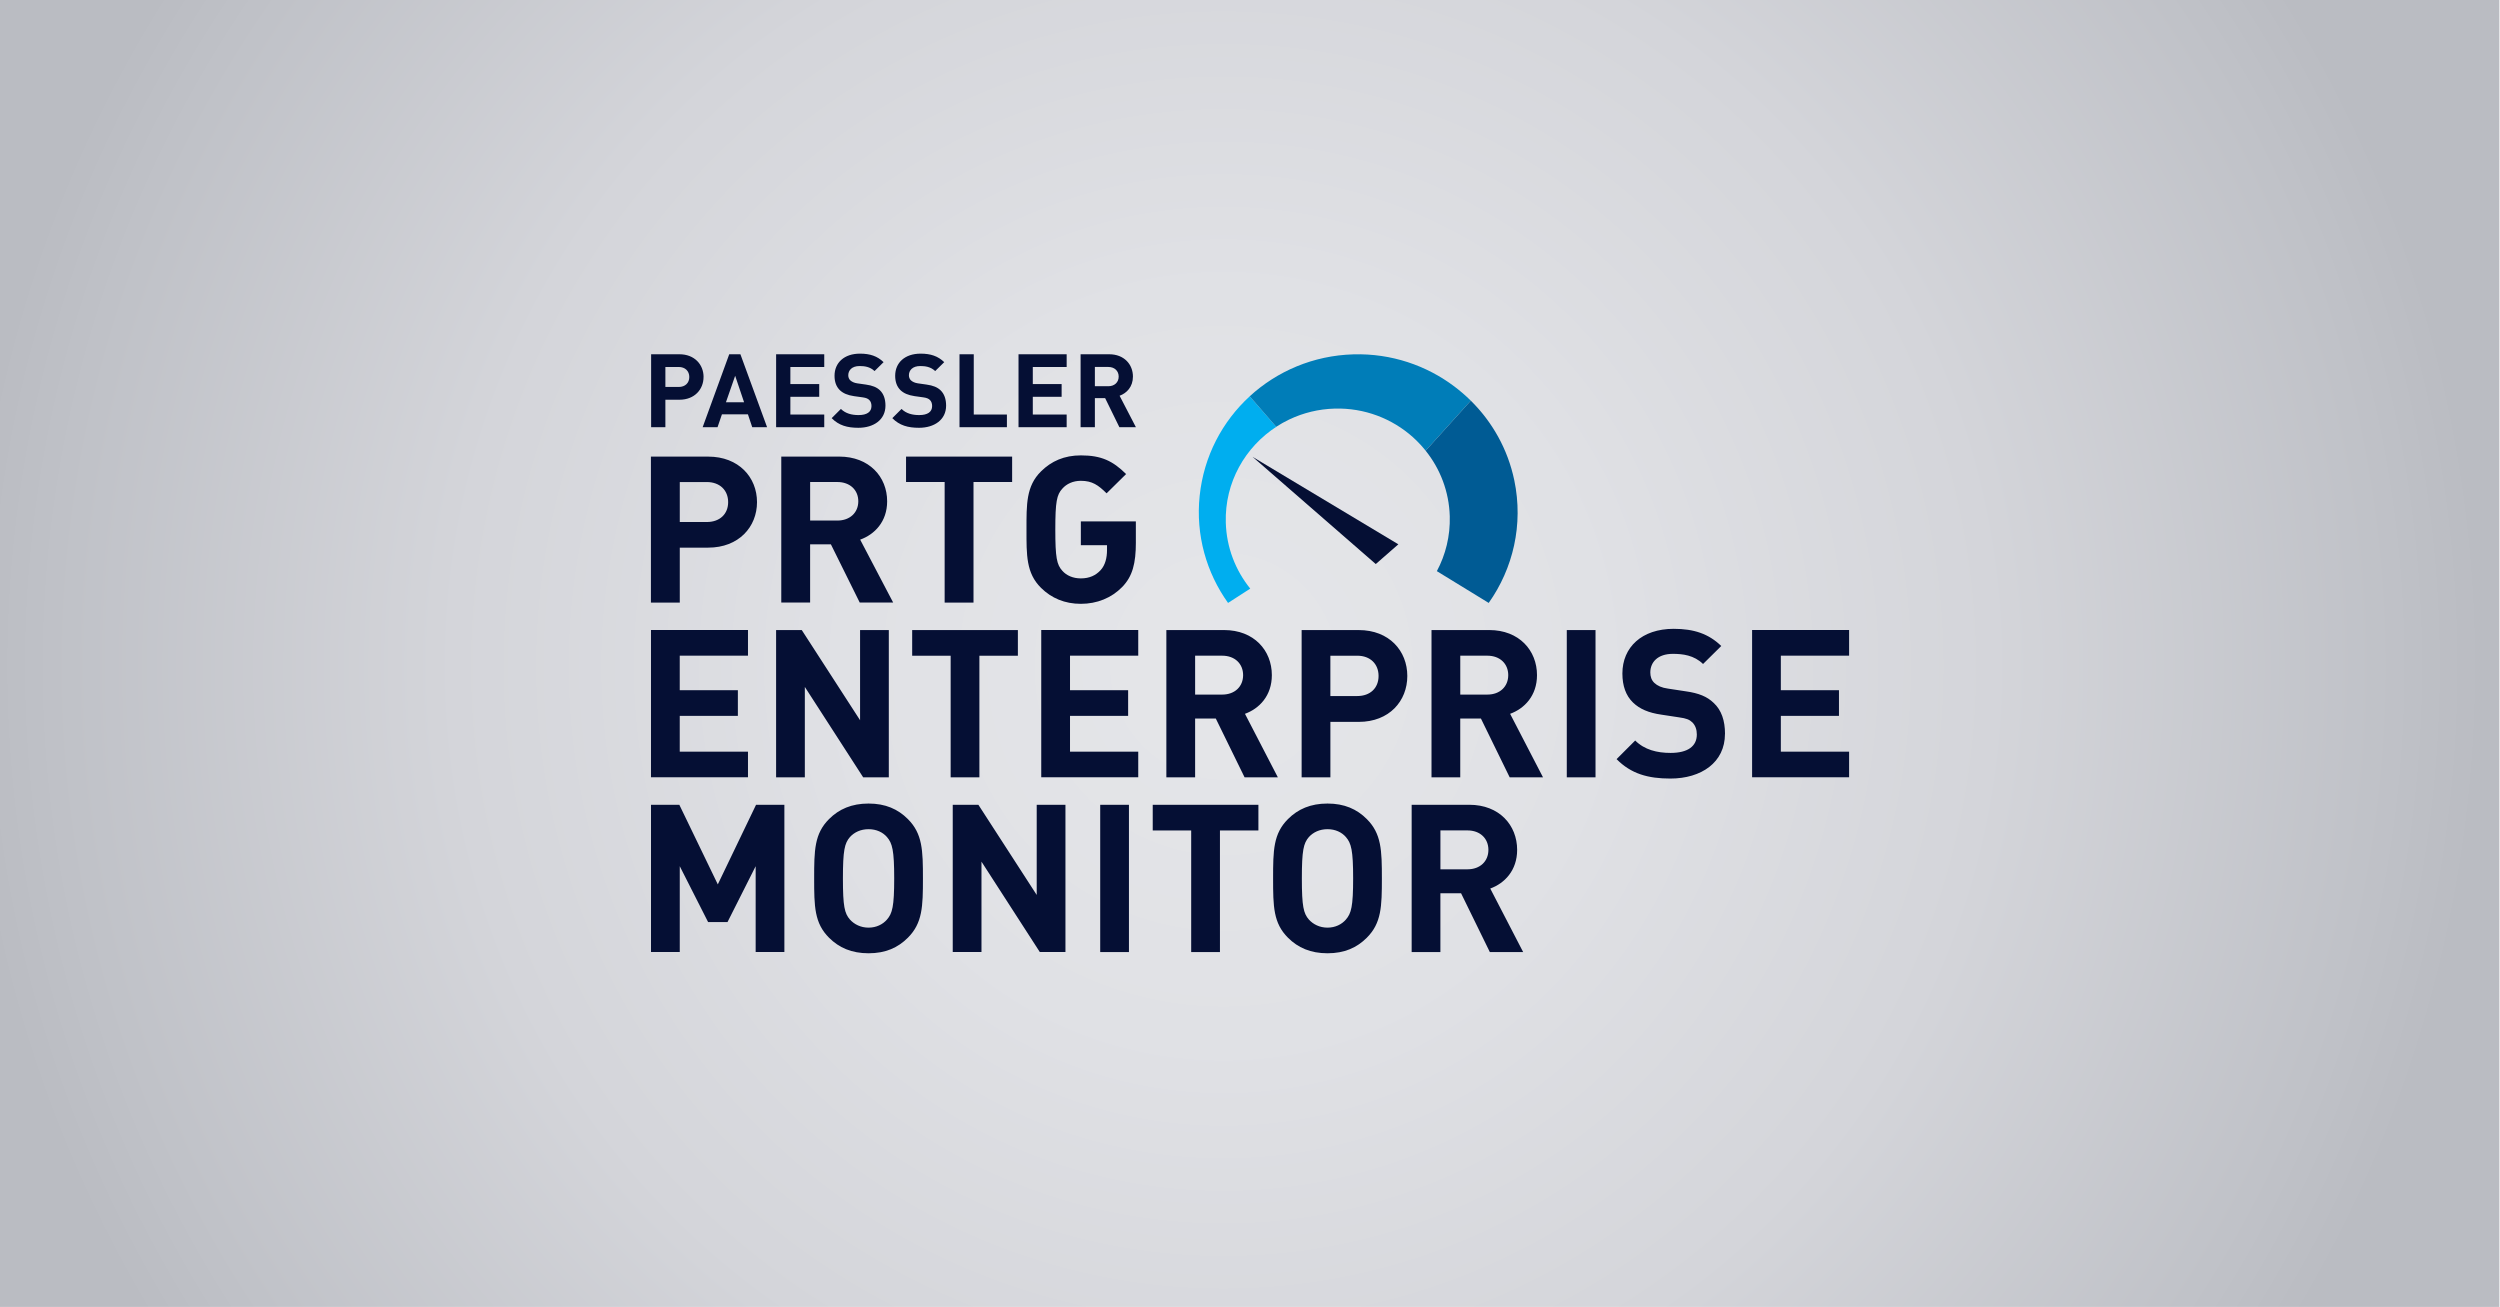
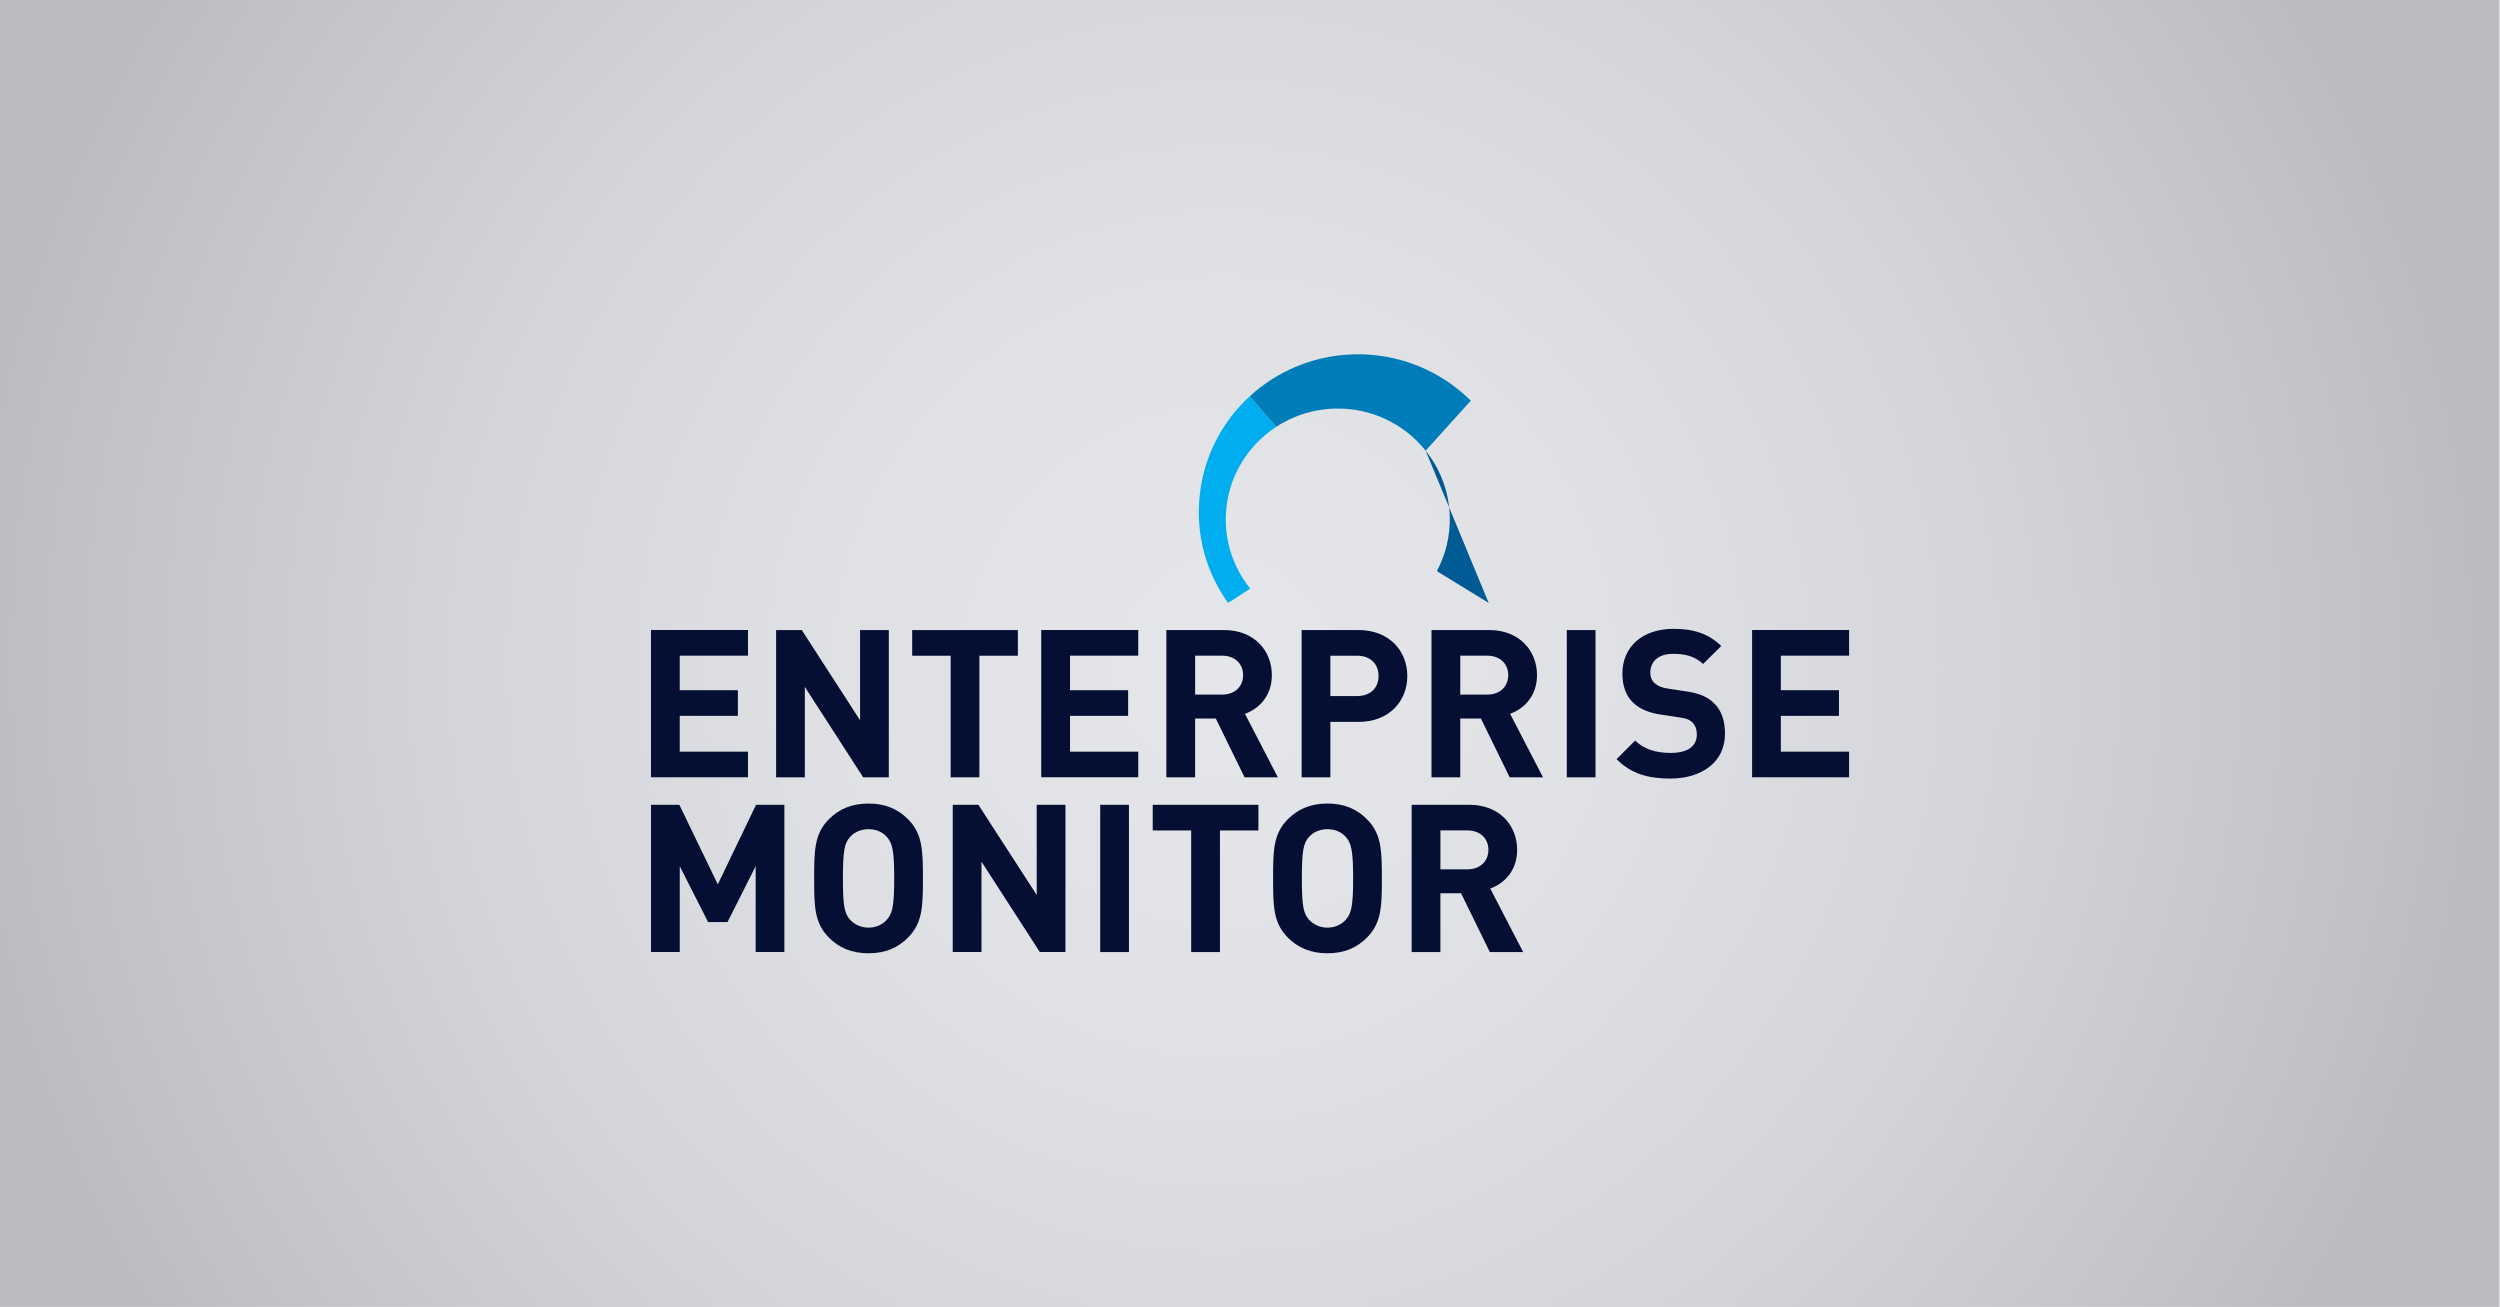
<svg xmlns="http://www.w3.org/2000/svg" id="Ebene_2" data-name="Ebene 2" viewBox="0 0 1201.3 628">
  <defs>
    <style>
      .cls-1 {
        fill: #005b94;
      }

      .cls-2 {
        fill: none;
      }

      .cls-3 {
        fill: url(#Unbenannter_Verlauf_2);
      }

      .cls-4 {
        fill: #00aeef;
      }

      .cls-5 {
        fill: #007db8;
      }

      .cls-6 {
        fill: #050f34;
      }

      .cls-7 {
        clip-path: url(#clippath);
      }
    </style>
    <clipPath id="clippath">
      <rect class="cls-2" x="-1" y="-.52" width="1202" height="629.05" />
    </clipPath>
    <radialGradient id="Unbenannter_Verlauf_2" data-name="Unbenannter Verlauf 2" cx="-2136.74" cy="-832.98" fx="-2136.74" fy="-832.98" r="1" gradientTransform="translate(1282641.57 -499471.62) scale(600 -600)" gradientUnits="userSpaceOnUse">
      <stop offset="0" stop-color="#e5e6e9" />
      <stop offset="0" stop-color="#e5e6e9" />
      <stop offset=".3" stop-color="#e0e1e5" />
      <stop offset=".61" stop-color="#d4d5da" />
      <stop offset=".93" stop-color="#bfc1c7" />
      <stop offset="1" stop-color="#babcc2" />
    </radialGradient>
  </defs>
  <g class="cls-7">
    <rect class="cls-3" x="-1" y="-.52" width="1202" height="629.05" />
  </g>
  <g>
    <g>
-       <path class="cls-6" d="M331.22,181.16c0,2.86-1.97,4.78-5.08,4.78h-6.41v-9.6h6.41c3.1,0,5.08,1.97,5.08,4.82M338.08,181.16c0-5.96-4.34-10.93-11.59-10.93h-13.61v35.05h6.85v-13.2h6.75c7.25,0,11.59-4.97,11.59-10.93M357.55,193.31h-8.73l4.44-12.75,4.29,12.75ZM361.45,205.28h7.15l-12.82-35.05h-5.37l-12.77,35.05h7.15l2.12-6.2h12.48l2.07,6.2ZM372.94,205.28h23.13v-6.1h-16.28v-8.52h13.86v-6.1h-13.86v-8.22h16.28v-6.1h-23.13v35.05ZM408.64,182.83c-.74-.69-1.03-1.63-1.03-2.51,0-2.41,1.78-4.43,5.43-4.43,2.32,0,4.98.3,7.2,2.41l4.34-4.28c-3.01-2.91-6.51-4.09-11.34-4.09-7.6,0-12.23,4.38-12.23,10.63,0,2.95.84,5.22,2.52,6.89,1.58,1.53,3.8,2.46,6.8,2.9l4.24.59c1.63.24,2.42.59,3.1,1.23.74.69,1.09,1.72,1.09,2.95,0,2.81-2.17,4.33-6.21,4.33-3.26,0-6.26-.74-8.48-2.95l-4.44,4.43c3.45,3.5,7.5,4.63,12.83,4.63,7.35,0,13.02-3.84,13.02-10.64,0-3.1-.84-5.66-2.71-7.43-1.48-1.38-3.51-2.26-6.71-2.7l-4.14-.59c-1.43-.2-2.56-.74-3.26-1.38M437.78,182.83c-.74-.69-1.03-1.63-1.03-2.51,0-2.41,1.78-4.43,5.43-4.43,2.32,0,4.98.3,7.2,2.41l4.34-4.28c-3.01-2.91-6.51-4.09-11.34-4.09-7.6,0-12.23,4.38-12.23,10.63,0,2.95.84,5.22,2.52,6.89,1.58,1.53,3.8,2.46,6.8,2.9l4.24.59c1.63.24,2.41.59,3.1,1.23.74.69,1.09,1.72,1.09,2.95,0,2.81-2.16,4.33-6.21,4.33-3.26,0-6.26-.74-8.48-2.95l-4.44,4.43c3.45,3.5,7.5,4.63,12.83,4.63,7.35,0,13.02-3.84,13.02-10.64,0-3.1-.84-5.66-2.72-7.43-1.48-1.38-3.49-2.26-6.7-2.7l-4.14-.59c-1.43-.2-2.57-.74-3.26-1.38M461.06,205.28h22.78v-6.1h-15.93v-28.95h-6.85v35.05ZM489.42,205.28h23.13v-6.1h-16.27v-8.52h13.85v-6.1h-13.85v-8.22h16.27v-6.1h-23.13v35.05ZM537.55,180.96c0,2.71-1.97,4.63-4.98,4.63h-6.46v-9.26h6.46c3.01,0,4.98,1.92,4.98,4.63M544.4,180.96c0-5.86-4.24-10.73-11.39-10.73h-13.76v35.05h6.86v-13.98h4.93l6.85,13.98h7.94l-7.84-15.12c3.41-1.23,6.41-4.28,6.41-9.2" />
-       <path class="cls-6" d="M545.8,260.59v-10.05h-26.43v11.43h12.57v2.46c0,3.45-.8,7.1-3.09,9.56-2.29,2.47-5.29,3.94-9.48,3.94-3.79,0-6.88-1.38-8.88-3.64-2.69-2.95-3.39-6.3-3.39-19.8s.7-16.75,3.39-19.7c2-2.27,5.09-3.75,8.88-3.75,5.48,0,8.38,2.07,12.37,6.01l9.38-9.26c-6.38-6.3-11.87-8.97-21.74-8.97-7.98,0-14.17,2.76-19.15,7.69-7.18,7.09-6.98,15.86-6.98,27.98s-.2,20.89,6.98,27.98c4.98,4.93,11.37,7.68,19.15,7.68s14.76-2.86,19.85-8.08c4.98-5.12,6.58-11.33,6.58-21.48M486.35,231.62v-12.22h-50.98v12.22h18.55v57.93h13.87v-57.93h18.55ZM412.43,240.88c0,5.42-3.99,9.26-10.07,9.26h-13.07v-18.52h13.07c6.08,0,10.07,3.84,10.07,9.26M429.19,289.55l-15.86-30.24c6.88-2.47,12.96-8.57,12.96-18.43,0-11.72-8.58-21.48-23.04-21.48h-27.83v70.14h13.86v-27.98h9.98l13.86,27.98h16.06ZM349.89,241.28c0,5.72-3.99,9.56-10.28,9.56h-12.96v-19.21h12.96c6.28,0,10.28,3.94,10.28,9.66M363.76,241.28c0-11.92-8.78-21.87-23.44-21.87h-27.54v70.14h13.87v-26.4h13.67c14.66,0,23.44-9.95,23.44-21.87" />
-     </g>
-     <polygon class="cls-6" points="661.08 271.04 671.93 261.55 601.92 219.55 661.08 271.04" />
+       </g>
    <g>
      <path class="cls-4" d="M600.51,190.44c-13.14,12.05-22.04,28.73-24.04,47.75-2,18.99,3.3,37.07,13.63,51.53l10.67-6.88c-7.05-8.72-11.41-19.7-11.75-31.73-.56-19.27,9.31-36.42,24.53-46.2-.1.06-.2.12-.3.18l-12.74-14.65Z" />
      <path class="cls-5" d="M706.75,192.53c-2.46-2.44-5.1-4.7-7.87-6.8-13.44-10.13-30.32-15.97-48.52-15.46-19.3.54-36.72,8.13-49.85,20.16l12.74,14.66c.1-.06.2-.12.3-.19.84-.54,1.69-1.06,2.57-1.56.16-.09.31-.17.47-.26.85-.47,1.72-.92,2.59-1.34.19-.09.38-.19.57-.28,6.55-3.08,13.83-4.9,21.55-5.12,14.39-.41,27.61,4.82,37.53,13.64,1.28,1.14,2.5,2.36,3.67,3.62.04.05.09.09.13.14.5.54.98,1.1,1.46,1.66.13.16.27.31.4.48.19.23.38.46.56.69l21.7-24.04Z" />
-       <path class="cls-1" d="M685.05,216.57c6.96,8.69,11.25,19.58,11.59,31.51.27,9.52-2.01,18.51-6.2,26.37l24.91,15.27c11.69-16.52,16.75-37.59,12.3-58.91-3.15-15.08-10.65-28.16-20.9-38.28" />
+       <path class="cls-1" d="M685.05,216.57c6.96,8.69,11.25,19.58,11.59,31.51.27,9.52-2.01,18.51-6.2,26.37l24.91,15.27" />
      <path class="cls-6" d="M715.21,408.38c0,5.47-3.98,9.34-10.04,9.34h-13.02v-18.69h13.02c6.06,0,10.04,3.88,10.04,9.34M731.9,457.47l-15.8-30.51c6.85-2.49,12.92-8.65,12.92-18.59,0-11.83-8.55-21.66-22.96-21.66h-27.73v70.76h13.81v-28.23h9.94l13.81,28.23h16.01ZM650.21,422.09c0,13.52-.9,16.8-3.48,19.78-1.98,2.29-5.07,3.88-8.84,3.88s-6.86-1.59-8.94-3.88c-2.58-2.98-3.38-6.26-3.38-19.78s.8-16.89,3.38-19.88c2.08-2.29,5.16-3.77,8.94-3.77s6.86,1.49,8.84,3.77c2.58,2.98,3.48,6.36,3.48,19.88M664.02,422.09c0-13.52-.2-21.47-7.25-28.52-4.77-4.77-10.74-7.45-18.88-7.45s-14.21,2.68-18.98,7.45c-7.06,7.06-7.16,15.01-7.16,28.52s.1,21.47,7.16,28.52c4.77,4.77,10.83,7.46,18.98,7.46s14.11-2.69,18.88-7.46c7.06-7.06,7.25-15.01,7.25-28.52M604.69,399.04v-12.32h-50.78v12.32h18.48v58.44h13.82v-58.44h18.48ZM542.48,386.72h-13.81v70.76h13.81v-70.76ZM511.97,457.47v-70.76h-13.81v43.33l-28.03-43.33h-12.32v70.76h13.81v-43.43l28.03,43.43h12.32ZM429.68,422.09c0,13.52-.89,16.8-3.48,19.78-1.98,2.29-5.07,3.88-8.84,3.88s-6.86-1.59-8.94-3.88c-2.59-2.98-3.38-6.26-3.38-19.78s.8-16.89,3.38-19.88c2.08-2.29,5.16-3.77,8.94-3.77s6.86,1.49,8.84,3.77c2.58,2.98,3.48,6.36,3.48,19.88M443.49,422.09c0-13.52-.2-21.47-7.25-28.52-4.77-4.77-10.74-7.45-18.88-7.45s-14.21,2.68-18.98,7.45c-7.06,7.06-7.16,15.01-7.16,28.52s.1,21.47,7.16,28.52c4.77,4.77,10.83,7.46,18.98,7.46s14.11-2.69,18.88-7.46c7.06-7.06,7.25-15.01,7.25-28.52M376.91,457.47v-70.76h-13.61l-18.38,38.26-18.49-38.26h-13.61v70.76h13.82v-41.24l13.61,26.83h9.34l13.52-26.83v41.24h13.81Z" />
      <path class="cls-6" d="M888.53,373.51v-12.33h-32.8v-17.19h27.93v-12.33h-27.93v-16.6h32.8v-12.32h-46.61v70.76h46.61ZM828.9,352.65c0-6.36-1.69-11.43-5.47-14.91-3.08-2.98-7.06-4.67-13.52-5.57l-8.45-1.29c-2.98-.39-5.07-1.39-6.46-2.68-1.49-1.39-1.99-3.18-1.99-5.07,0-4.87,3.48-8.94,10.83-8.94,4.67,0,10.14.6,14.51,4.87l8.75-8.65c-6.06-5.86-13.12-8.25-22.86-8.25-15.3,0-24.65,8.84-24.65,21.47,0,5.97,1.69,10.63,5.07,13.92,3.18,3.08,7.45,4.97,13.71,5.86l8.45,1.29c3.57.49,4.97,1.09,6.36,2.39,1.49,1.49,2.18,3.48,2.18,5.86,0,5.66-4.37,8.84-12.62,8.84-6.46,0-12.52-1.49-17-5.96l-8.94,8.94c6.96,7.06,15.11,9.34,25.84,9.34,14.91,0,26.24-7.75,26.24-21.47M766.68,302.76h-13.81v70.76h13.81v-70.76ZM724.74,324.42c0,5.47-3.98,9.34-10.03,9.34h-13.02v-18.69h13.02c6.06,0,10.03,3.88,10.03,9.34M741.44,373.51l-15.8-30.51c6.85-2.49,12.92-8.65,12.92-18.59,0-11.83-8.55-21.66-22.96-21.66h-27.73v70.76h13.81v-28.23h9.94l13.81,28.23h16ZM662.43,324.82c0,5.76-3.98,9.64-10.24,9.64h-12.92v-19.38h12.92c6.26,0,10.24,3.98,10.24,9.74M676.24,324.82c0-12.03-8.65-22.06-23.35-22.06h-27.43v70.76h13.82v-26.64h13.61c14.71,0,23.35-10.03,23.35-22.06M597.34,324.42c0,5.47-3.98,9.34-10.04,9.34h-13.02v-18.69h13.02c6.06,0,10.04,3.88,10.04,9.34M614.03,373.51l-15.8-30.51c6.86-2.49,12.92-8.65,12.92-18.59,0-11.83-8.54-21.66-22.96-21.66h-27.73v70.76h13.82v-28.23h9.94l13.82,28.23h16ZM546.95,373.51v-12.33h-32.79v-17.19h27.93v-12.33h-27.93v-16.6h32.79v-12.32h-46.61v70.76h46.61ZM489.11,315.08v-12.32h-50.79v12.32h18.49v58.44h13.81v-58.44h18.49ZM427.09,373.51v-70.76h-13.81v43.33l-28.02-43.33h-12.33v70.76h13.81v-43.43l28.03,43.43h12.32ZM359.42,373.51v-12.33h-32.79v-17.19h27.93v-12.33h-27.93v-16.6h32.79v-12.32h-46.61v70.76h46.61Z" />
    </g>
  </g>
</svg>